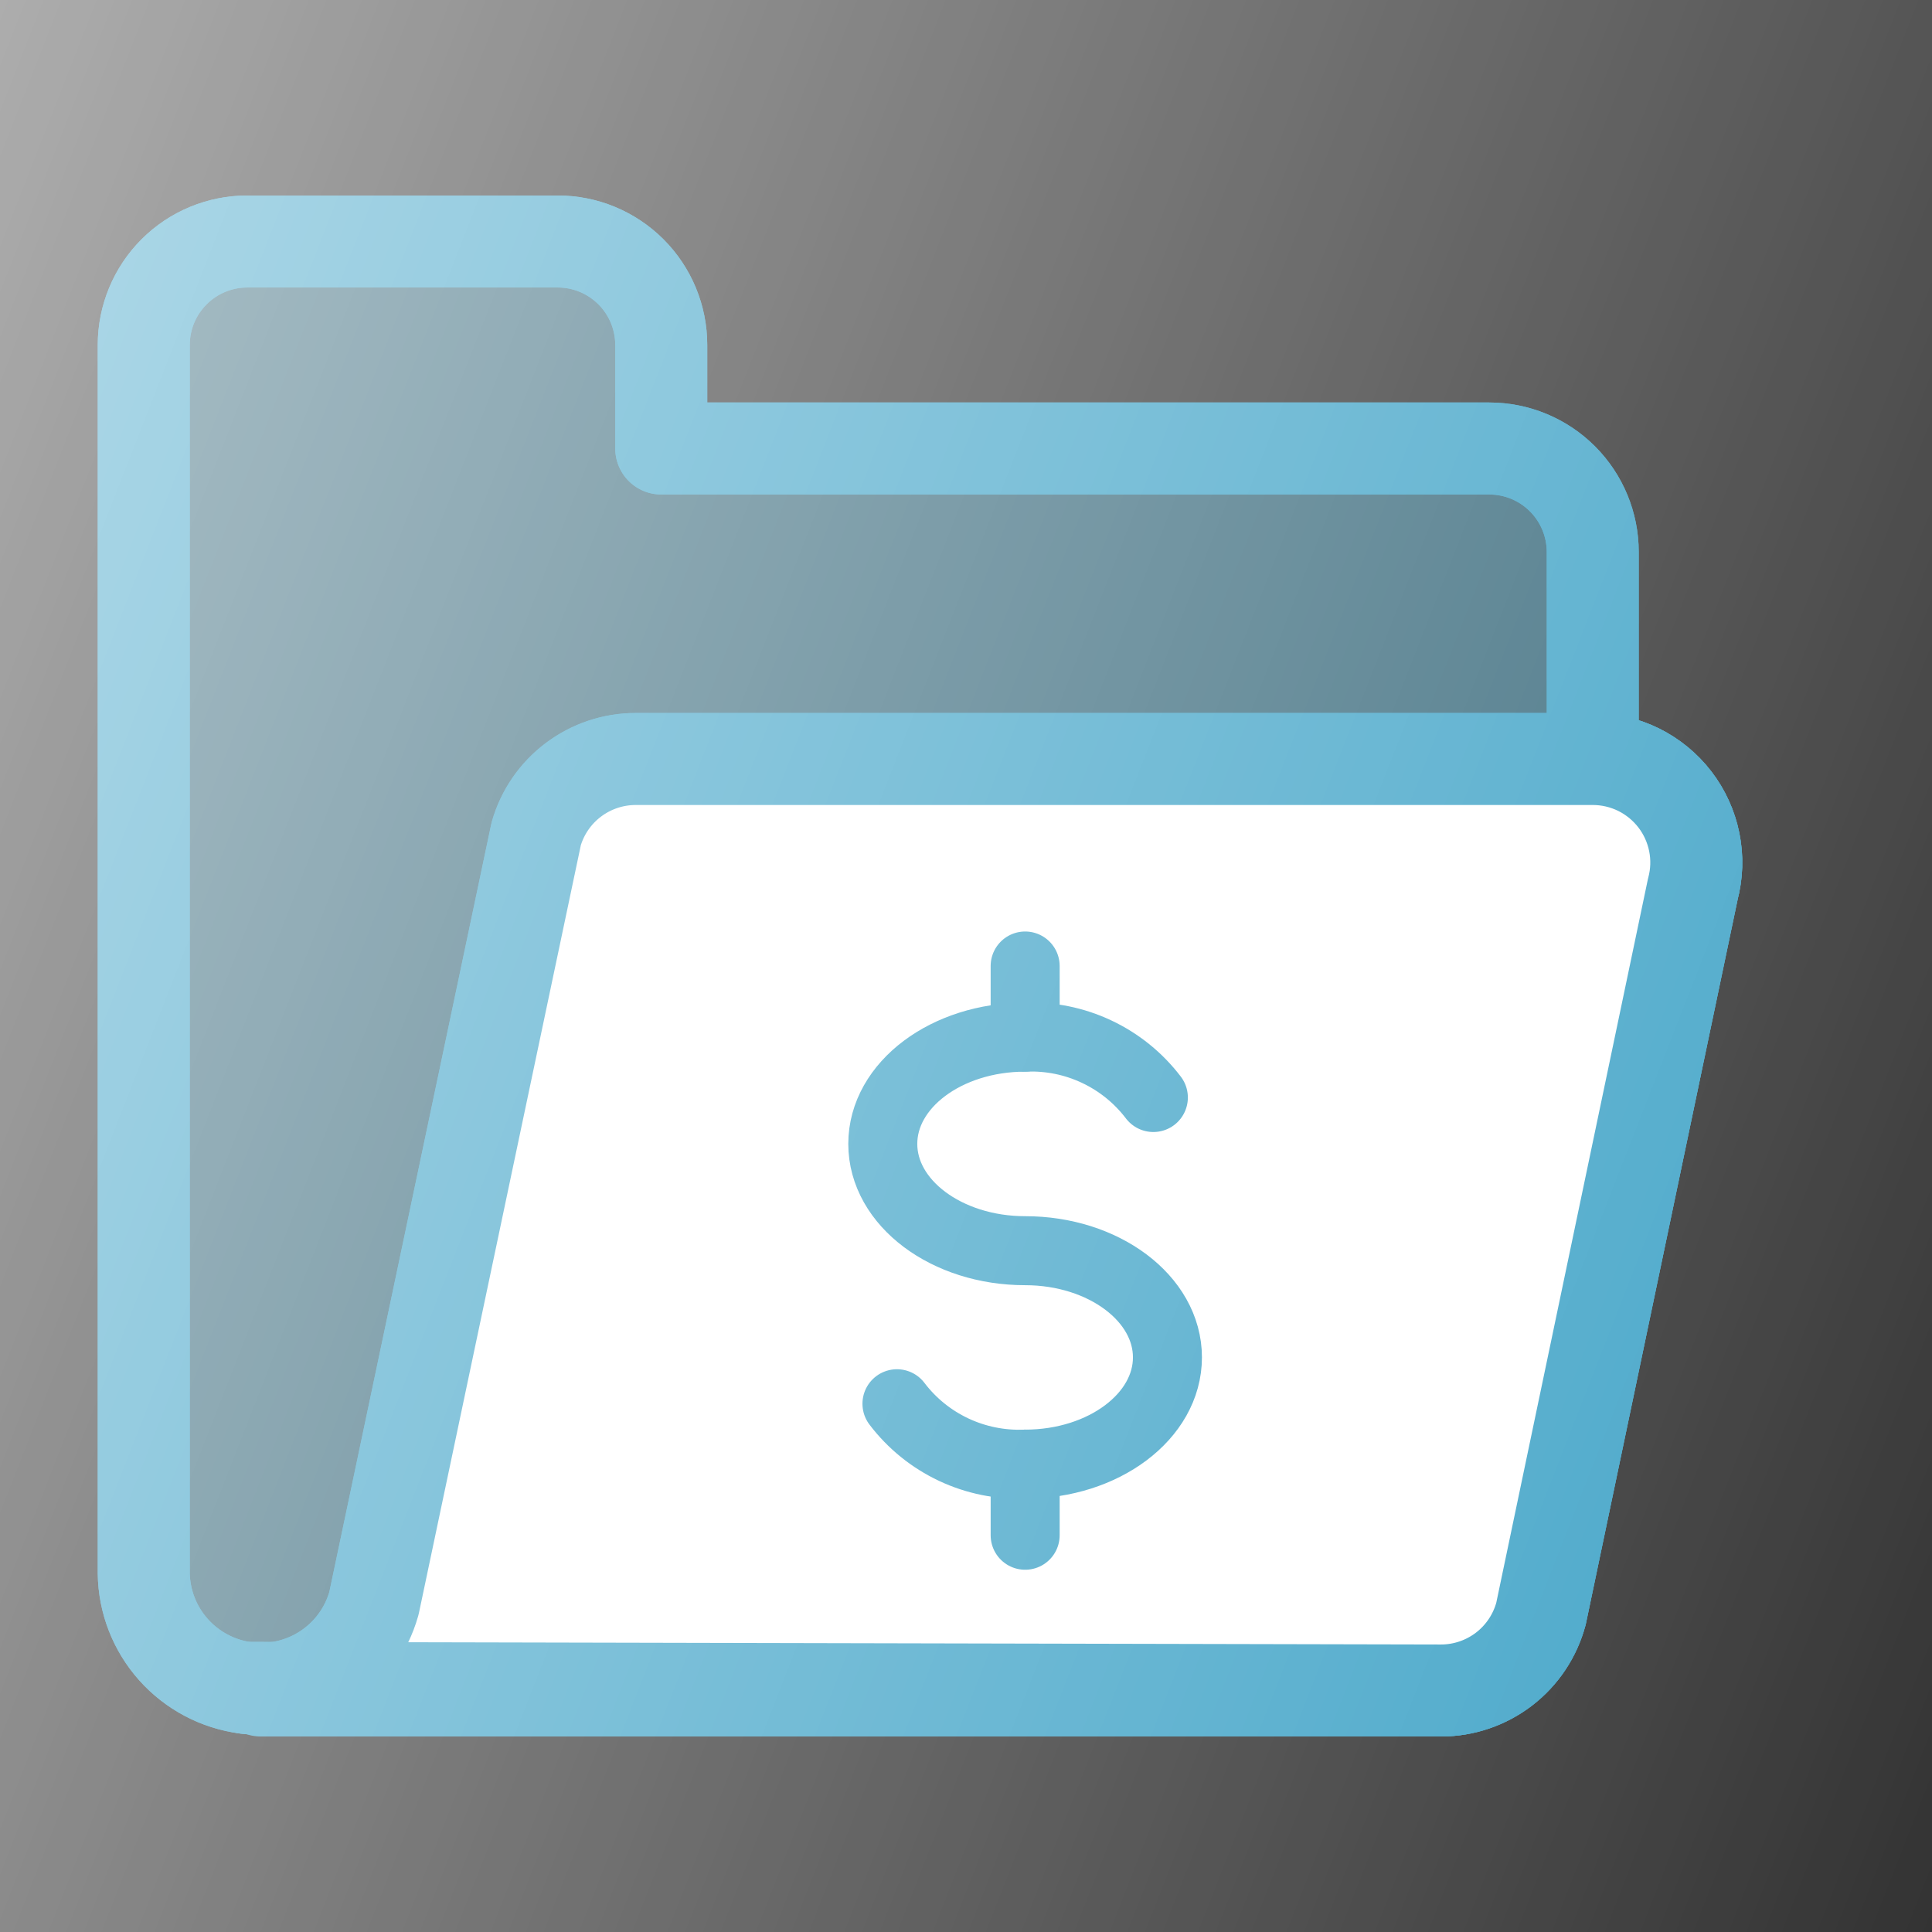
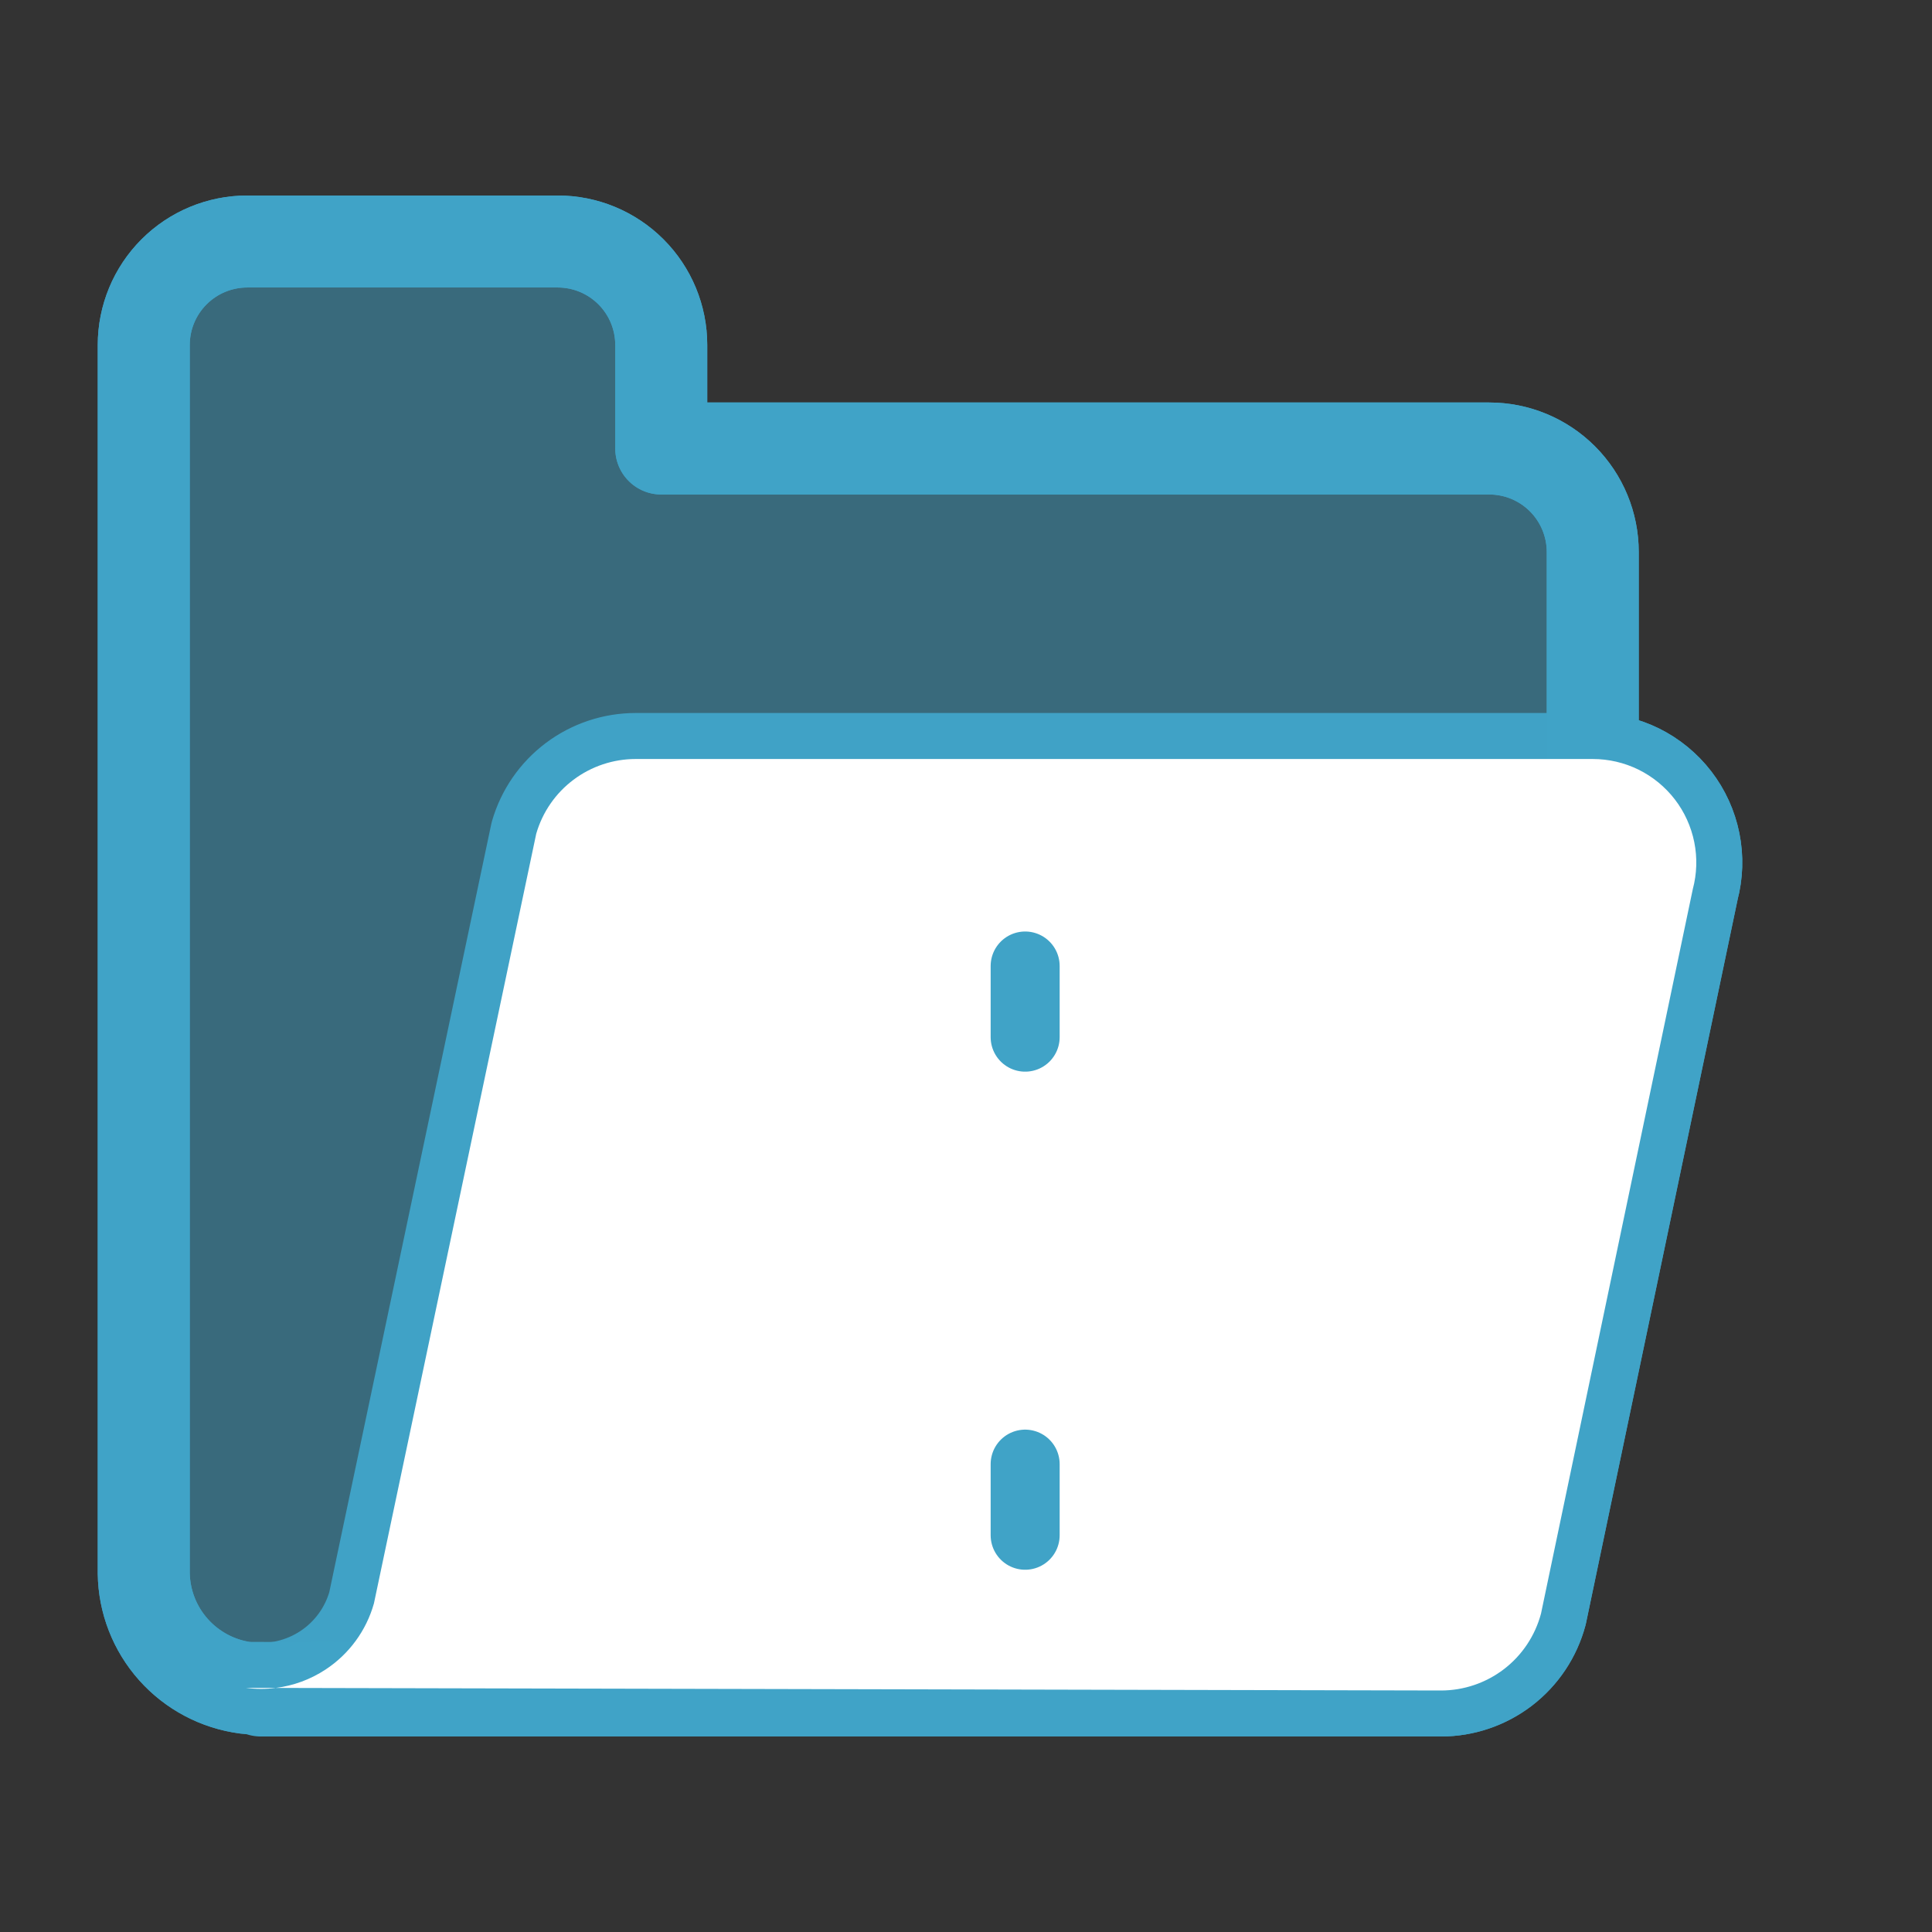
<svg xmlns="http://www.w3.org/2000/svg" width="42" height="42" viewBox="0 0 42 42" fill="none">
  <rect x="0" y="0" width="42" height="42" fill="#333333" stroke="none" />
  <path d="M34.625 16.5V12C34.625 11.403 34.388 10.831 33.966 10.409C33.544 9.987 32.972 9.75 32.375 9.75H14.375V7.5C14.375 6.903 14.138 6.331 13.716 5.909C13.294 5.487 12.722 5.25 12.125 5.25H5.375C4.778 5.25 4.206 5.487 3.784 5.909C3.362 6.331 3.125 6.903 3.125 7.5V34.2C3.133 34.813 3.362 35.402 3.77 35.86C4.177 36.317 4.735 36.613 5.343 36.693C5.95 36.773 6.566 36.631 7.078 36.294C7.59 35.957 7.963 35.447 8.129 34.857L11.657 18.126C11.792 17.657 12.076 17.245 12.466 16.952C12.856 16.659 13.331 16.5 13.819 16.5H34.625ZM34.625 16.5C34.97 16.5 35.31 16.579 35.62 16.731C35.929 16.884 36.199 17.105 36.41 17.379C36.62 17.652 36.764 17.97 36.832 18.308C36.9 18.646 36.889 18.996 36.8 19.329L33.5 35.079C33.372 35.558 33.09 35.982 32.697 36.284C32.303 36.586 31.821 36.75 31.325 36.75H5.67" stroke="#40A3C7" stroke-width="2" stroke-linecap="round" stroke-linejoin="round" />
  <path d="M34.625 12V16.5C34.97 16.5 35.31 16.579 35.62 16.731C35.929 16.884 36.199 17.105 36.41 17.379C36.62 17.652 36.764 17.97 36.832 18.308C36.9 18.646 36.889 18.996 36.8 19.329L33.5 35.079C33.372 35.558 33.09 35.982 32.697 36.284C32.303 36.586 31.821 36.75 31.325 36.75L5.343 36.693C4.735 36.613 4.177 36.317 3.77 35.86C3.362 35.402 3.133 34.813 3.125 34.2V7.5C3.125 6.903 3.362 6.331 3.784 5.909C4.206 5.487 4.778 5.25 5.375 5.25H12.125C12.722 5.25 13.294 5.487 13.716 5.909C14.138 6.331 14.375 6.903 14.375 7.5V9.75H32.375C32.972 9.75 33.544 9.987 33.966 10.409C34.388 10.831 34.625 11.403 34.625 12Z" fill="#40A3C7" fill-opacity="0.5" stroke="#40A3C7" stroke-width="2" stroke-linecap="round" stroke-linejoin="round" />
  <path d="M5.996 36.694C5.78 36.722 5.561 36.722 5.343 36.693L5.996 36.694C6.379 36.646 6.75 36.51 7.078 36.294C7.59 35.957 7.963 35.447 8.129 34.857L11.657 18.126C11.792 17.657 12.076 17.245 12.466 16.952C12.856 16.659 13.331 16.5 13.819 16.5H34.625C34.97 16.5 35.31 16.579 35.62 16.731C35.929 16.884 36.199 17.105 36.41 17.379C36.62 17.652 36.764 17.97 36.832 18.308C36.9 18.646 36.889 18.996 36.8 19.329L33.5 35.079C33.372 35.558 33.09 35.982 32.697 36.284C32.303 36.586 31.821 36.75 31.325 36.75L5.996 36.694Z" fill="white" />
-   <path d="M34.625 16.5H13.819C13.331 16.5 12.856 16.659 12.466 16.952C12.076 17.245 11.792 17.657 11.657 18.126L8.129 34.857C7.963 35.447 7.59 35.957 7.078 36.294C6.566 36.631 5.95 36.773 5.343 36.693L31.325 36.75C31.821 36.75 32.303 36.586 32.697 36.284C33.09 35.982 33.372 35.558 33.5 35.079L36.8 19.329C36.889 18.996 36.9 18.646 36.832 18.308C36.764 17.97 36.62 17.652 36.41 17.379C36.199 17.105 35.929 16.884 35.62 16.731C35.31 16.579 34.97 16.5 34.625 16.5Z" stroke="#40A3C7" stroke-width="2" stroke-linecap="round" stroke-linejoin="round" />
-   <path d="M19.499 30.516C19.823 30.943 20.246 31.285 20.732 31.514C21.217 31.742 21.75 31.85 22.286 31.829C23.993 31.829 25.379 30.789 25.379 29.508C25.379 28.227 23.993 27.189 22.286 27.189C20.579 27.189 19.191 26.15 19.191 24.867C19.191 23.585 20.577 22.547 22.286 22.547C22.822 22.525 23.355 22.633 23.84 22.862C24.325 23.09 24.748 23.432 25.073 23.859" stroke="#40A3C7" stroke-width="1.5" stroke-linecap="round" stroke-linejoin="round" />
  <path d="M22.286 31.829V33.375" stroke="#40A3C7" stroke-width="1.5" stroke-linecap="round" stroke-linejoin="round" />
  <path d="M22.286 21V22.547" stroke="#40A3C7" stroke-width="1.5" stroke-linecap="round" stroke-linejoin="round" />
-   <path d="M0 0H42V42H0V0Z" fill="url(#paint0_linear_3046_1315)" />
  <defs>
    <linearGradient id="paint0_linear_3046_1315" x1="-1.016" y1="1.575" x2="50.006" y2="21.533" gradientUnits="userSpaceOnUse">
      <stop stop-color="white" stop-opacity="0.6" />
      <stop offset="1" stop-color="white" stop-opacity="0" />
    </linearGradient>
  </defs>
</svg>